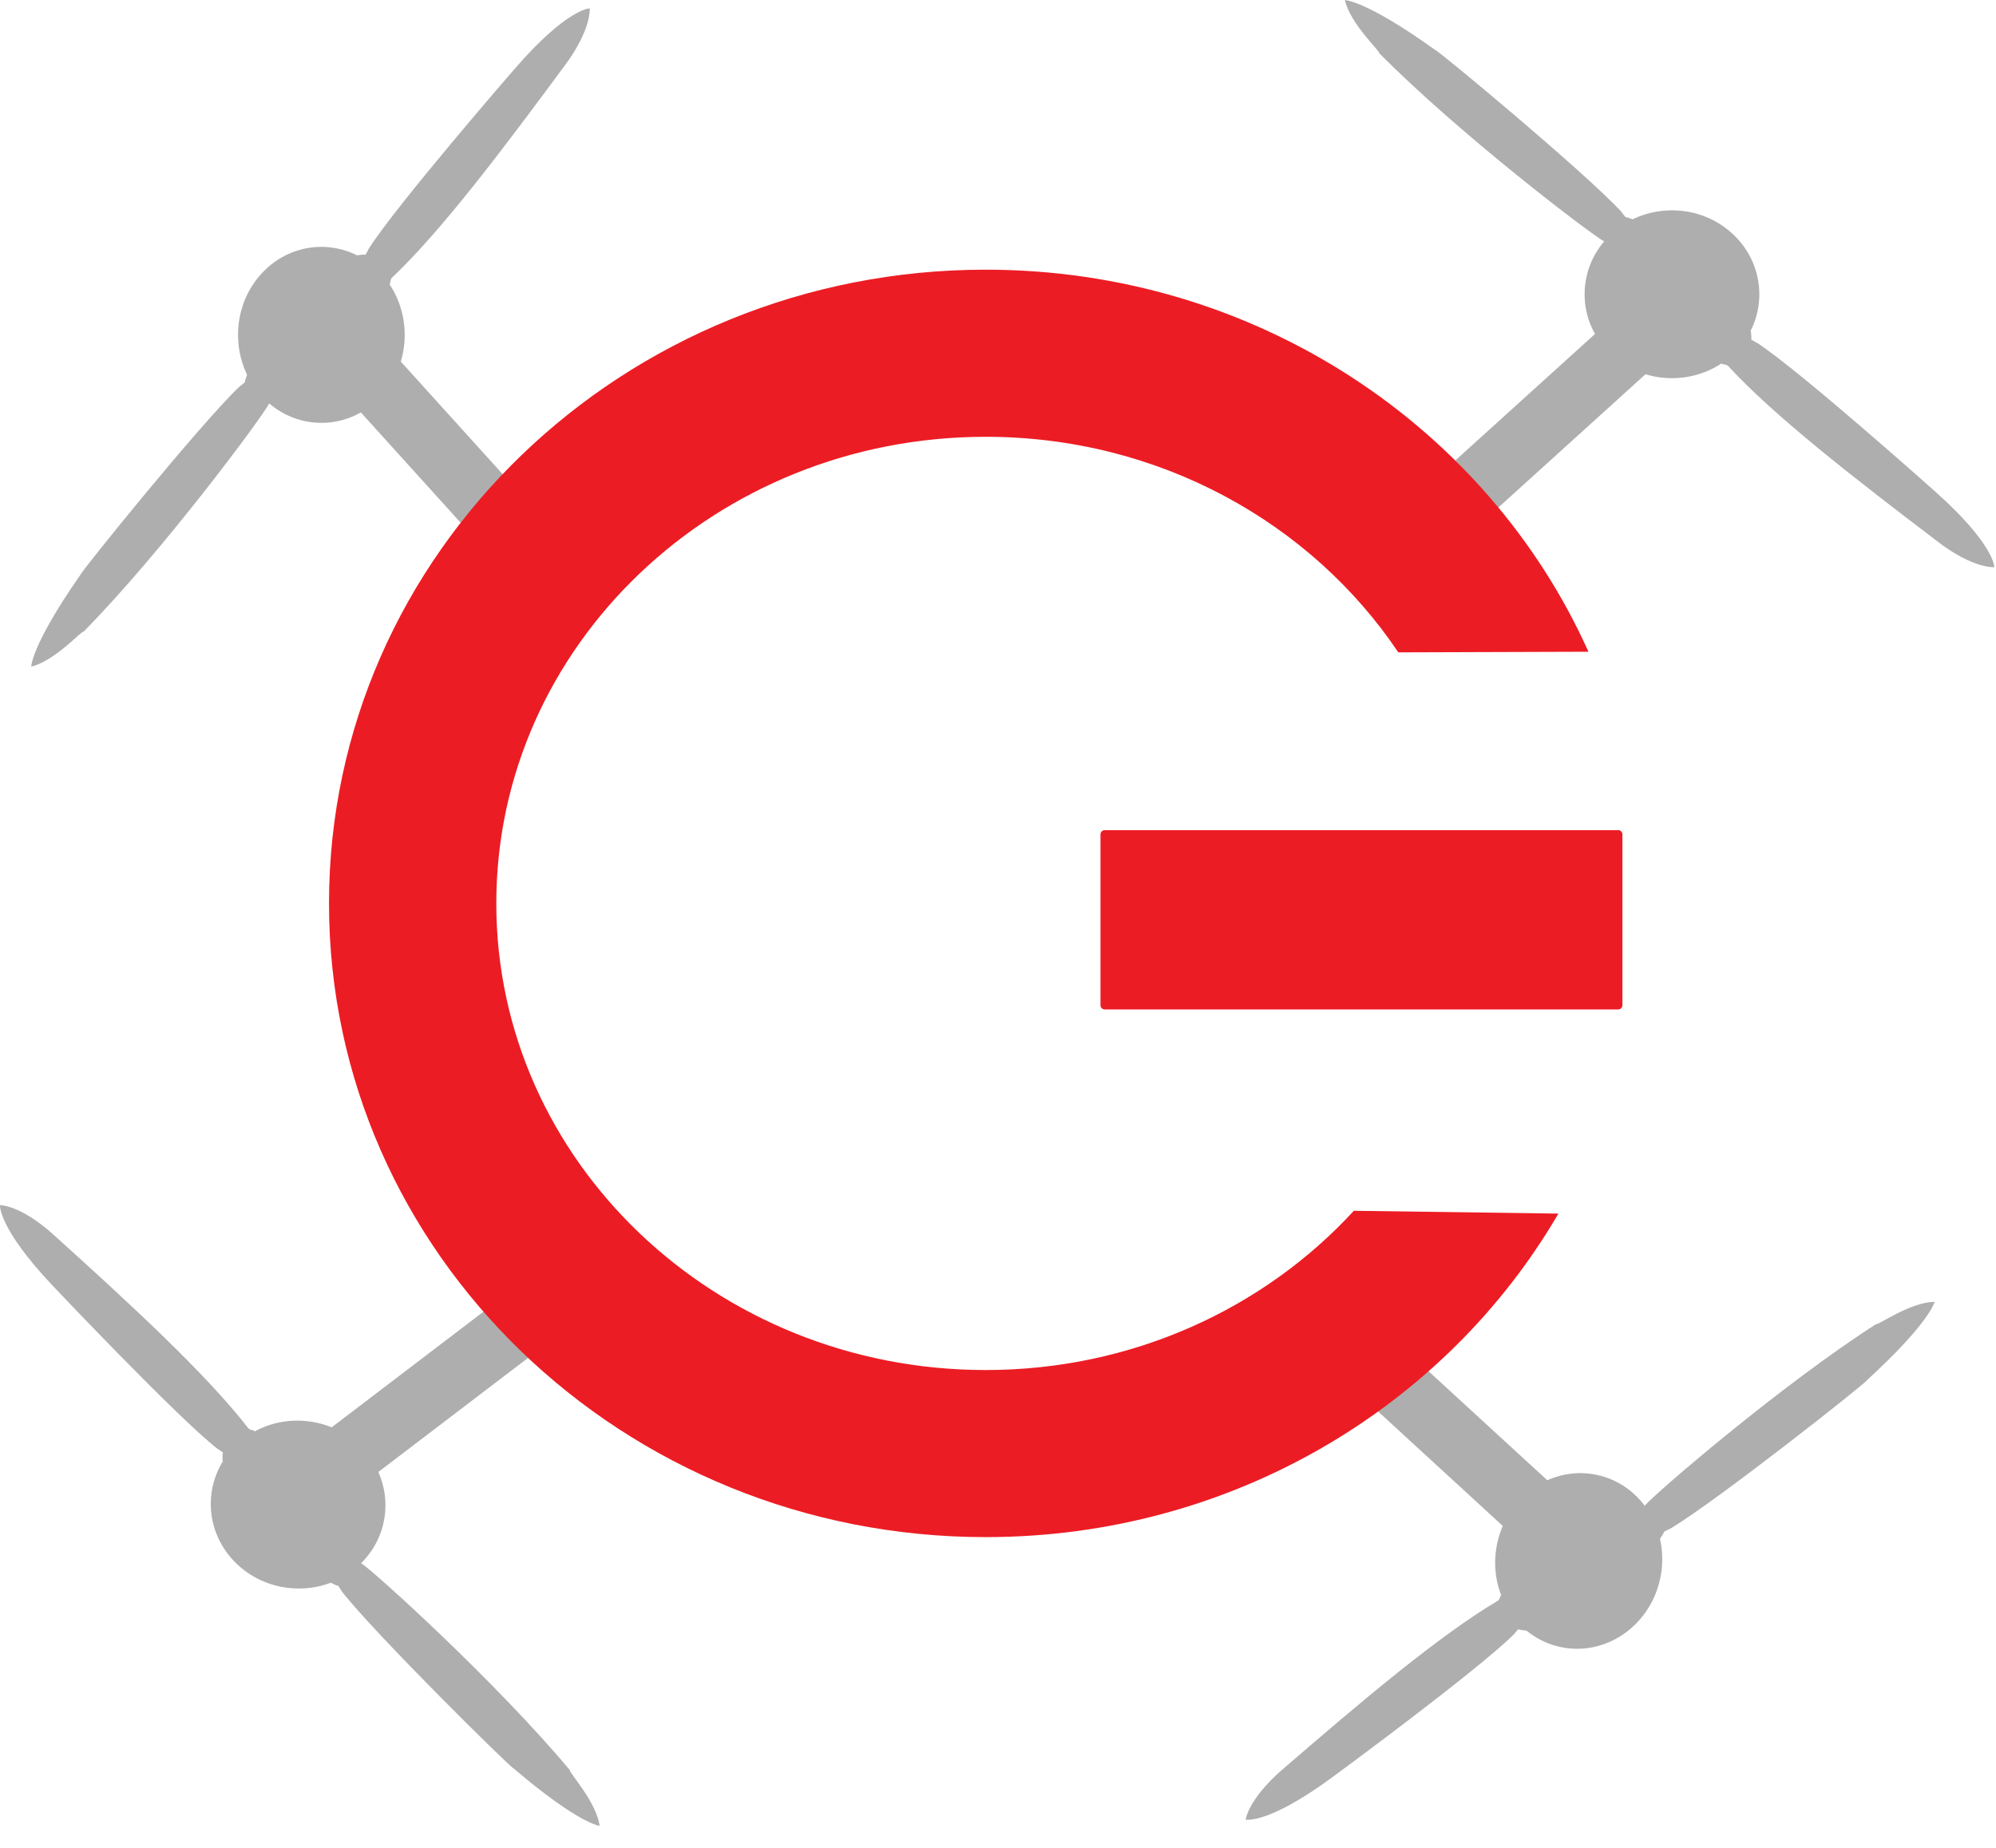
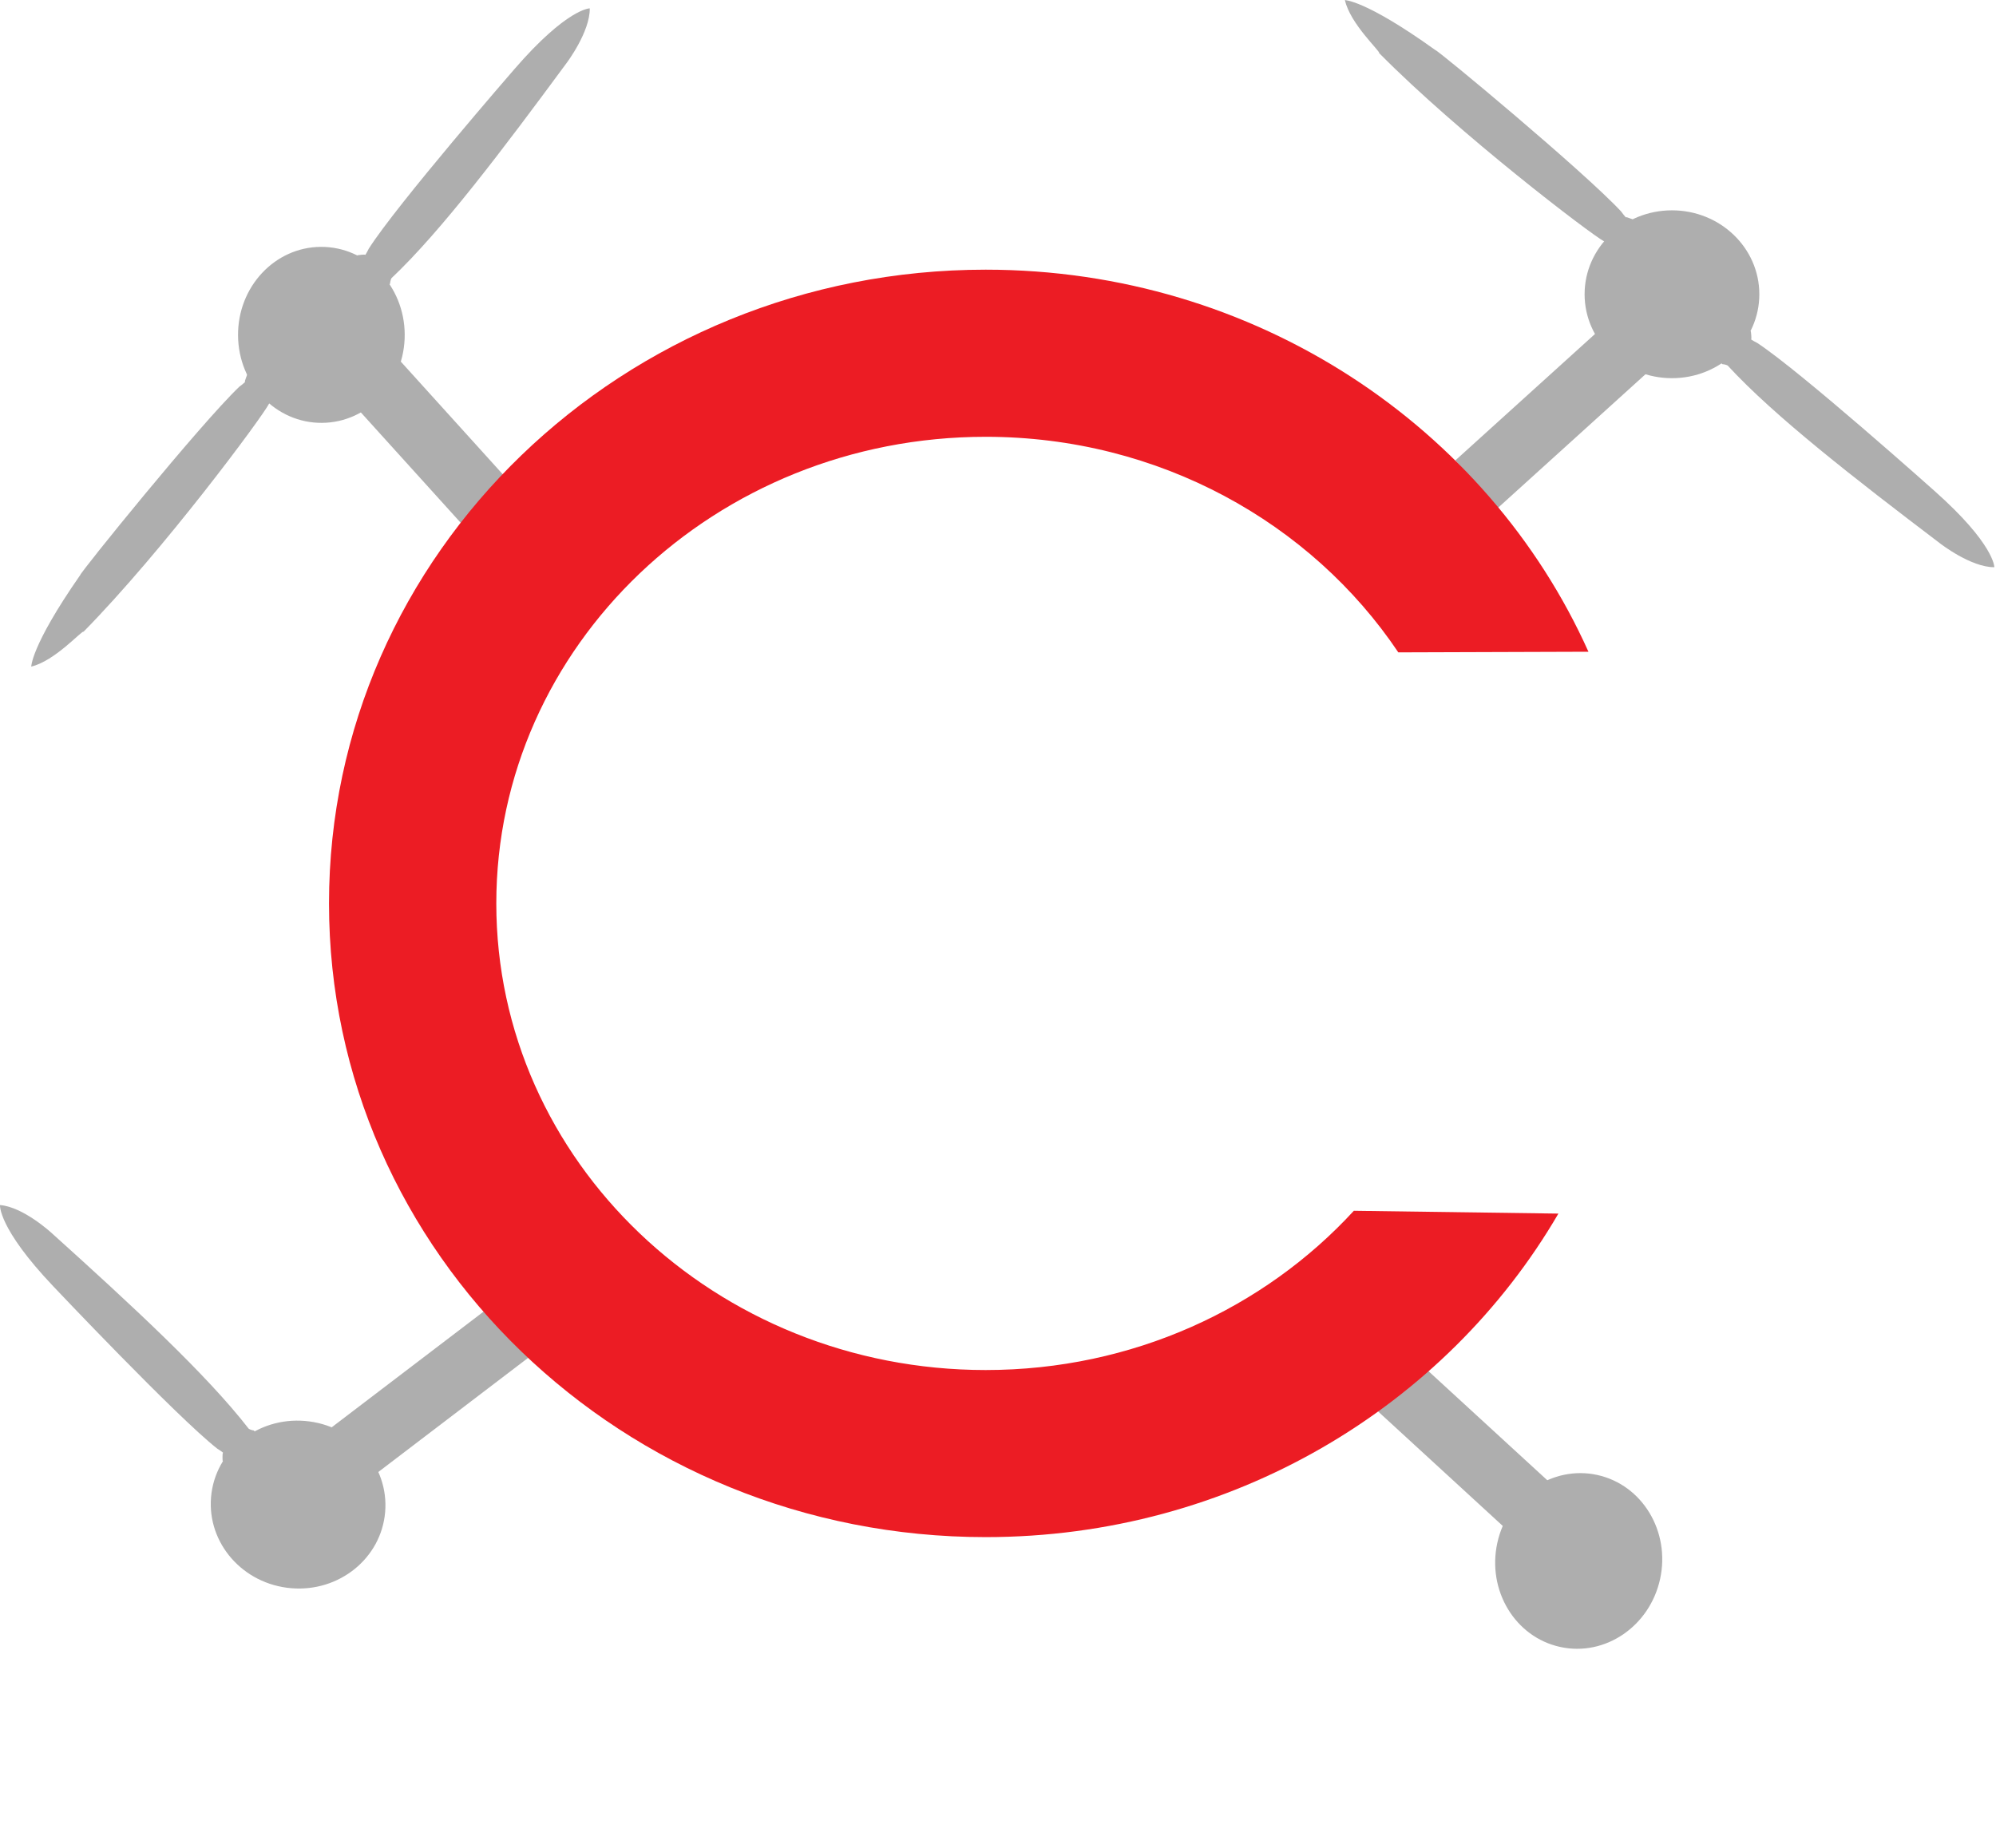
<svg xmlns="http://www.w3.org/2000/svg" width="54" height="50" viewBox="0 0 54 50" fill="none">
-   <path d="M43.781 27.314H29.885C29.824 27.314 29.773 27.262 29.773 27.201V22.576C29.773 22.514 29.824 22.462 29.885 22.462H43.781C43.842 22.462 43.893 22.514 43.893 22.576V27.201C43.893 27.262 43.842 27.314 43.781 27.314Z" fill="#EC1C24" />
  <path d="M6.87 38.708C6.87 38.708 6.777 38.694 6.726 38.656C5.589 37.187 3.543 35.298 1.401 33.367C1.401 33.367 0.632 32.655 0 32.607C0 32.607 -0.061 33.223 1.442 34.806C1.442 34.806 4.769 38.326 5.876 39.197C5.876 39.197 6.053 39.307 6.033 39.314C6.012 39.321 6.022 39.52 6.022 39.52L6.203 39.727L6.989 38.87L6.87 38.708Z" fill="#AEAEAE" />
  <path d="M13.499 35.173L8.914 38.666L9.95 40.047L14.535 36.553L13.499 35.173Z" fill="#AEAEAE" />
  <path d="M10.42 40.913C10.525 39.663 9.556 38.56 8.255 38.449C6.955 38.337 5.815 39.26 5.71 40.51C5.604 41.76 6.573 42.863 7.874 42.974C9.175 43.086 10.315 42.163 10.42 40.913Z" fill="#AEAEAE" />
-   <path d="M9.778 42.007C9.747 42.025 9.627 42.248 9.774 42.3C10.116 42.517 13.443 45.531 15.421 47.902C15.369 47.933 16.138 48.752 16.223 49.409C16.247 49.399 15.718 49.406 13.894 47.85C13.836 47.854 10.181 44.251 9.255 43.071C9.255 43.071 9.142 42.881 9.132 42.902C9.125 42.923 8.934 42.809 8.9 42.809C8.862 42.806 8.698 42.716 8.698 42.716L9.614 41.88L9.778 42.007Z" fill="#AEAEAE" />
  <path d="M10.787 9.722L9.517 10.888L13.178 14.935L14.448 13.769L10.787 9.722Z" fill="#AEAEAE" />
  <path d="M8.711 11.442C9.956 11.434 10.958 10.361 10.949 9.046C10.94 7.731 9.923 6.671 8.678 6.68C7.433 6.688 6.431 7.761 6.44 9.076C6.449 10.391 7.466 11.451 8.711 11.442Z" fill="#AEAEAE" />
  <path d="M10.552 7.676C10.552 7.676 10.559 7.584 10.59 7.528C11.939 6.255 13.616 4.029 15.331 1.702C15.331 1.702 15.963 0.866 15.956 0.226C15.956 0.226 15.341 0.223 13.913 1.875C13.913 1.875 10.737 5.533 9.978 6.727C9.978 6.727 9.886 6.912 9.879 6.895C9.869 6.878 9.674 6.906 9.674 6.906L9.487 7.105L10.405 7.814L10.552 7.676Z" fill="#AEAEAE" />
  <path d="M7.572 10.896C7.551 10.869 7.322 10.765 7.281 10.92C7.097 11.282 4.422 14.895 2.26 17.094C2.223 17.046 1.485 17.889 0.843 18.037C0.853 18.057 0.798 17.531 2.171 15.559C2.164 15.501 5.389 11.505 6.472 10.466C6.472 10.466 6.649 10.335 6.629 10.328C6.608 10.322 6.701 10.122 6.701 10.084C6.701 10.046 6.772 9.871 6.772 9.871L7.681 10.714L7.572 10.896Z" fill="#AEAEAE" />
  <path d="M38.013 36.52L36.855 37.799L40.871 41.487L42.029 40.208L38.013 36.52Z" fill="#AEAEAE" />
  <path d="M44.913 42.723C45.192 41.439 44.433 40.18 43.217 39.911C42 39.643 40.788 40.467 40.508 41.751C40.229 43.036 40.989 44.295 42.205 44.563C43.421 44.832 44.633 44.008 44.913 42.723Z" fill="#AEAEAE" />
-   <path d="M40.602 43.169C40.602 43.169 40.579 43.258 40.534 43.307C38.939 44.25 36.814 46.046 34.632 47.935C34.632 47.935 33.832 48.613 33.699 49.236C33.699 49.236 34.297 49.377 36.053 48.083C36.053 48.083 39.953 45.22 40.954 44.225C40.954 44.225 41.084 44.064 41.088 44.084C41.091 44.105 41.289 44.122 41.289 44.122L41.515 43.967L40.773 43.073L40.602 43.169Z" fill="#AEAEAE" />
-   <path d="M44.216 40.695C44.229 40.73 44.431 40.878 44.503 40.736C44.762 40.423 48.161 37.495 50.754 35.829C50.778 35.884 51.686 35.224 52.342 35.227C52.335 35.203 52.274 35.73 50.504 37.35C50.501 37.409 46.477 40.589 45.196 41.359C45.196 41.359 44.995 41.449 45.012 41.459C45.032 41.469 44.895 41.645 44.889 41.679C44.882 41.717 44.773 41.869 44.773 41.869L44.069 40.847L44.216 40.695Z" fill="#AEAEAE" />
  <path d="M43.415 8.798L39.373 12.458L40.522 13.745L44.563 10.085L43.415 8.798Z" fill="#AEAEAE" />
  <path d="M45.234 10.233C46.539 10.233 47.597 9.217 47.597 7.962C47.597 6.708 46.539 5.691 45.234 5.691C43.928 5.691 42.87 6.708 42.87 7.962C42.87 9.217 43.928 10.233 45.234 10.233Z" fill="#AEAEAE" />
  <path d="M46.594 9.853C46.594 9.853 46.686 9.859 46.74 9.89C47.998 11.26 50.194 12.963 52.493 14.708C52.493 14.708 53.319 15.352 53.955 15.348C53.955 15.348 53.965 14.729 52.332 13.28C52.332 13.28 48.722 10.056 47.543 9.281C47.543 9.281 47.359 9.188 47.376 9.178C47.393 9.168 47.369 8.972 47.369 8.972L47.171 8.782L46.46 9.701L46.594 9.853Z" fill="#AEAEAE" />
  <path d="M43.425 6.827C43.452 6.807 43.555 6.576 43.404 6.535C43.046 6.346 39.48 3.63 37.31 1.435C37.358 1.401 36.525 0.647 36.385 0C36.364 0.01 36.887 -0.041 38.834 1.356C38.892 1.349 42.837 4.625 43.859 5.723C43.859 5.723 43.988 5.902 43.995 5.881C44.002 5.86 44.2 5.957 44.234 5.953C44.272 5.953 44.446 6.029 44.446 6.029L43.606 6.941L43.425 6.827Z" fill="#AEAEAE" />
  <path d="M42.974 17.635C40.245 11.554 33.97 7.297 26.667 7.297C16.857 7.297 8.901 14.975 8.901 24.445C8.901 33.915 16.857 41.592 26.667 41.592C33.321 41.592 39.117 38.062 42.161 32.838L36.627 32.762C34.202 35.402 30.64 37.071 26.667 37.071C19.357 37.071 13.427 31.417 13.427 24.445C13.427 17.473 19.354 11.819 26.667 11.819C31.357 11.819 35.476 14.145 37.83 17.652" fill="#EC1C24" />
</svg>